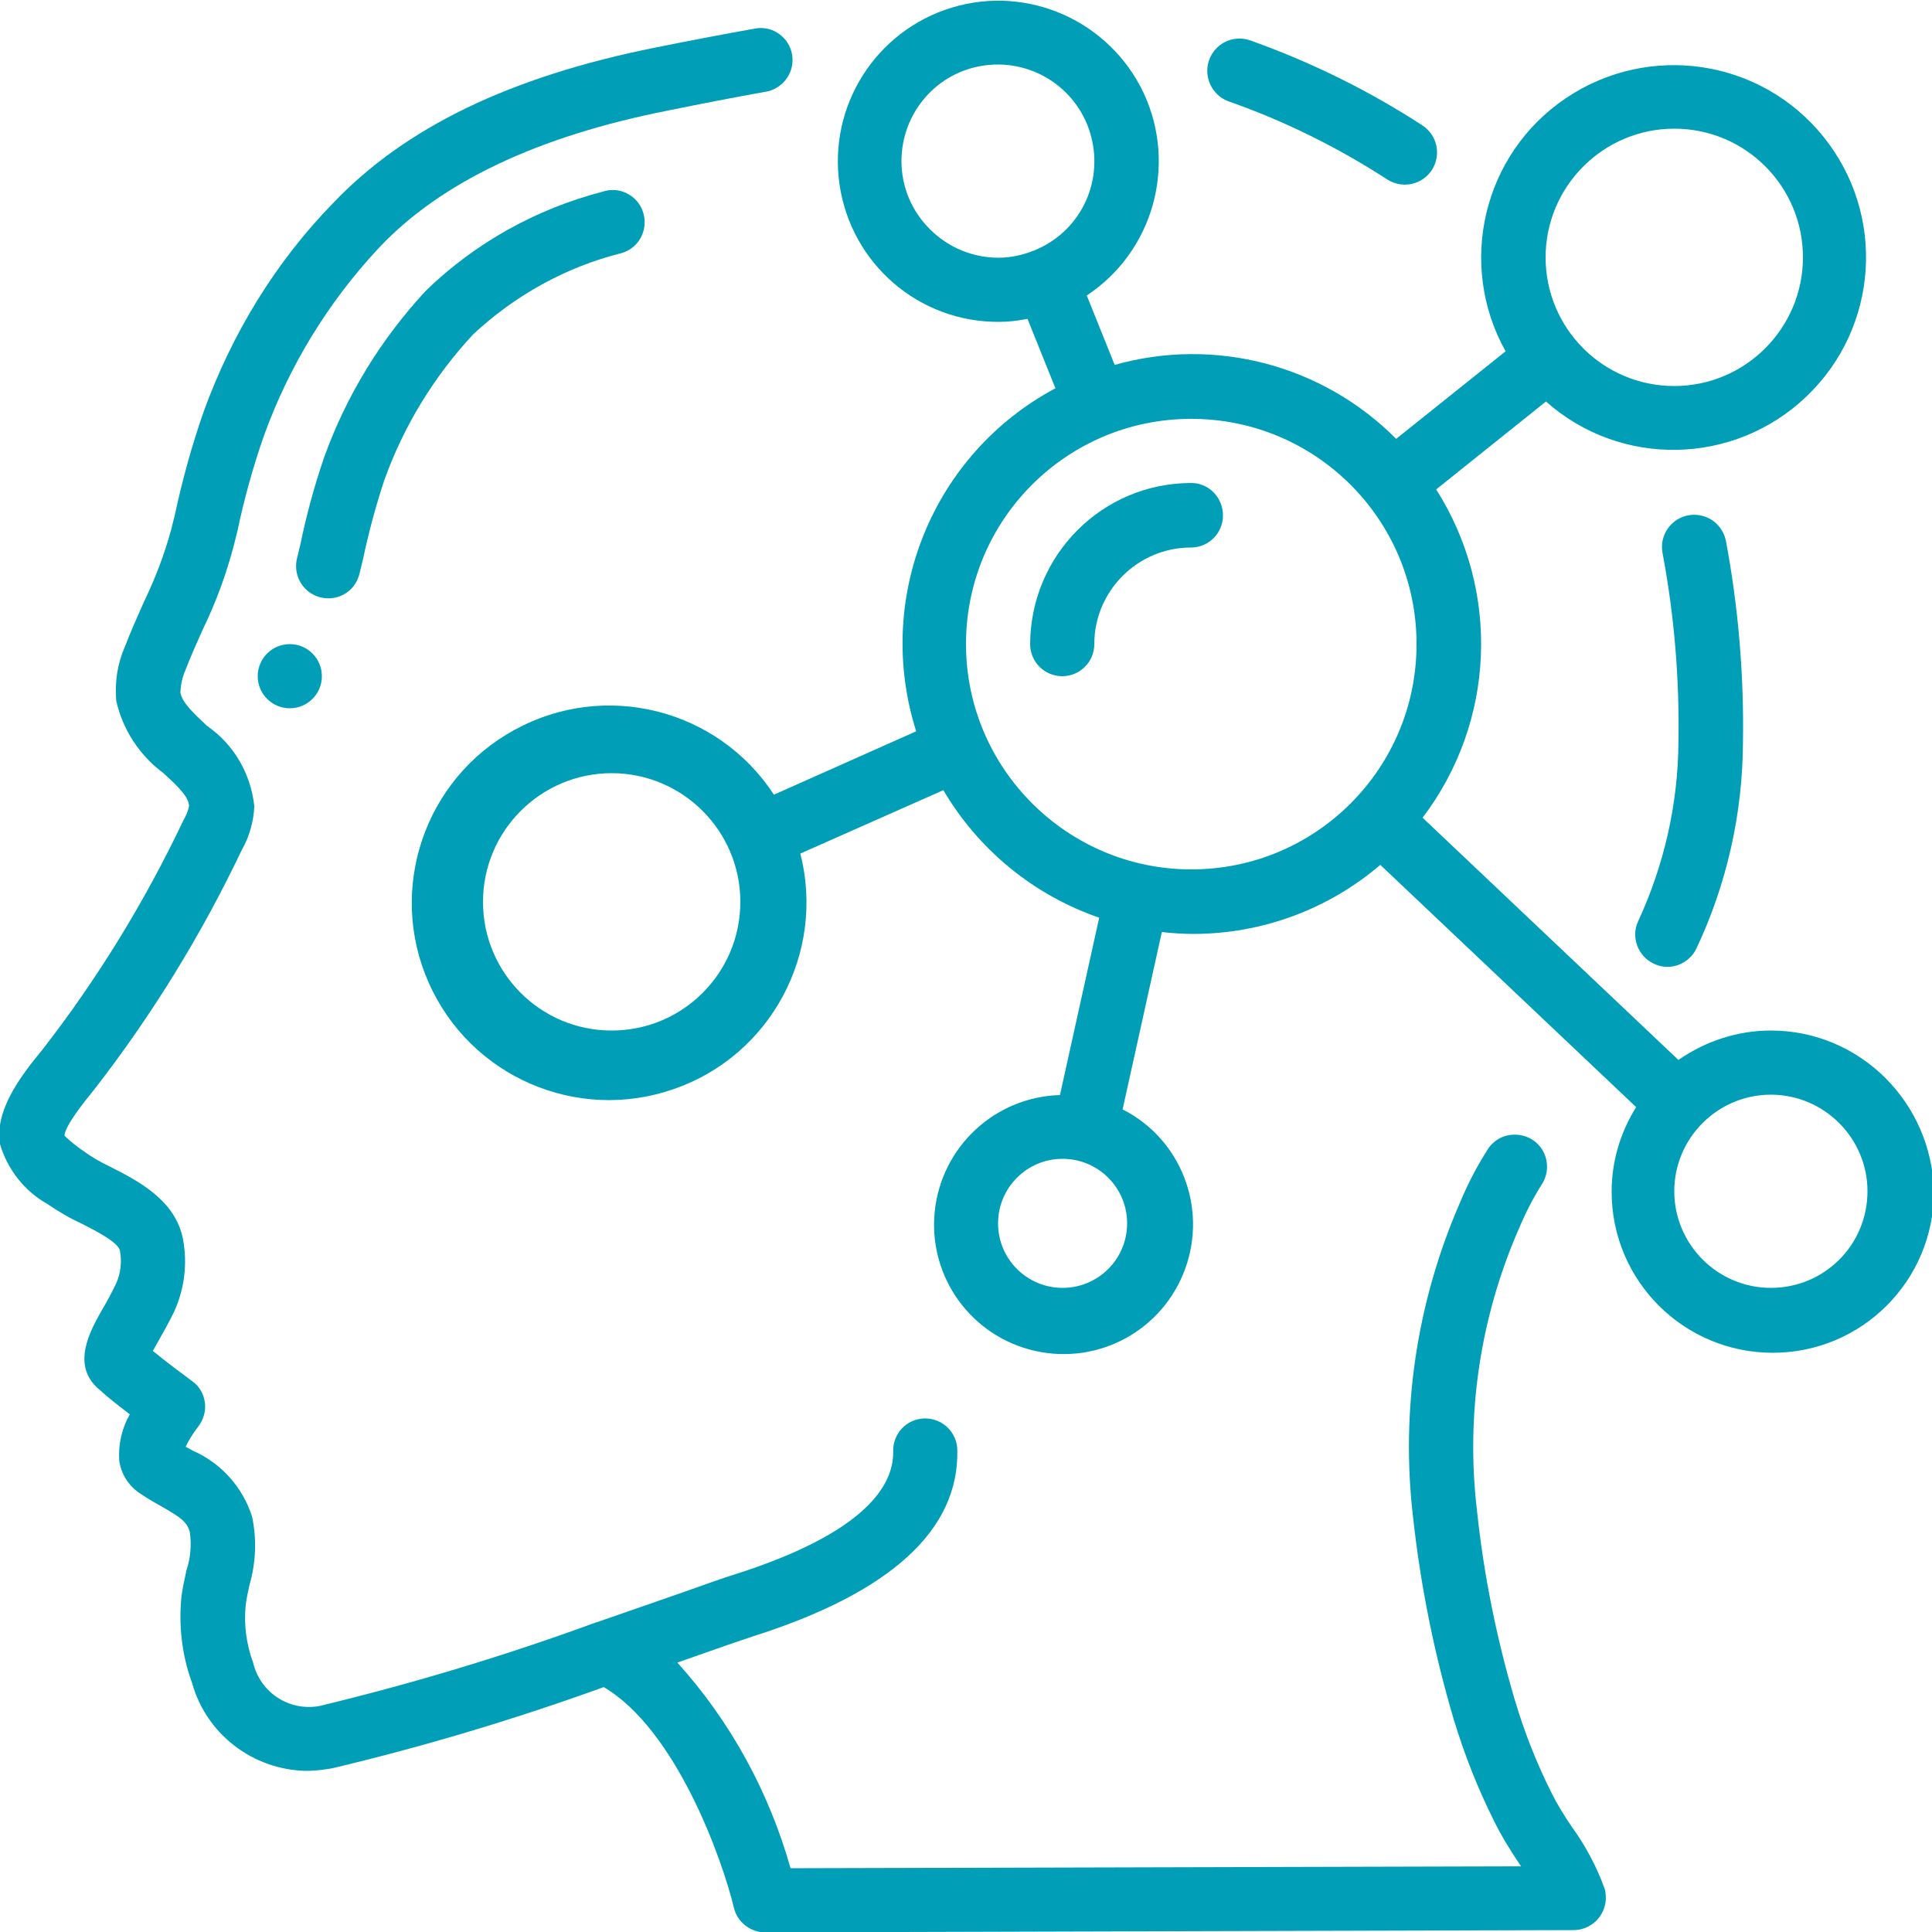
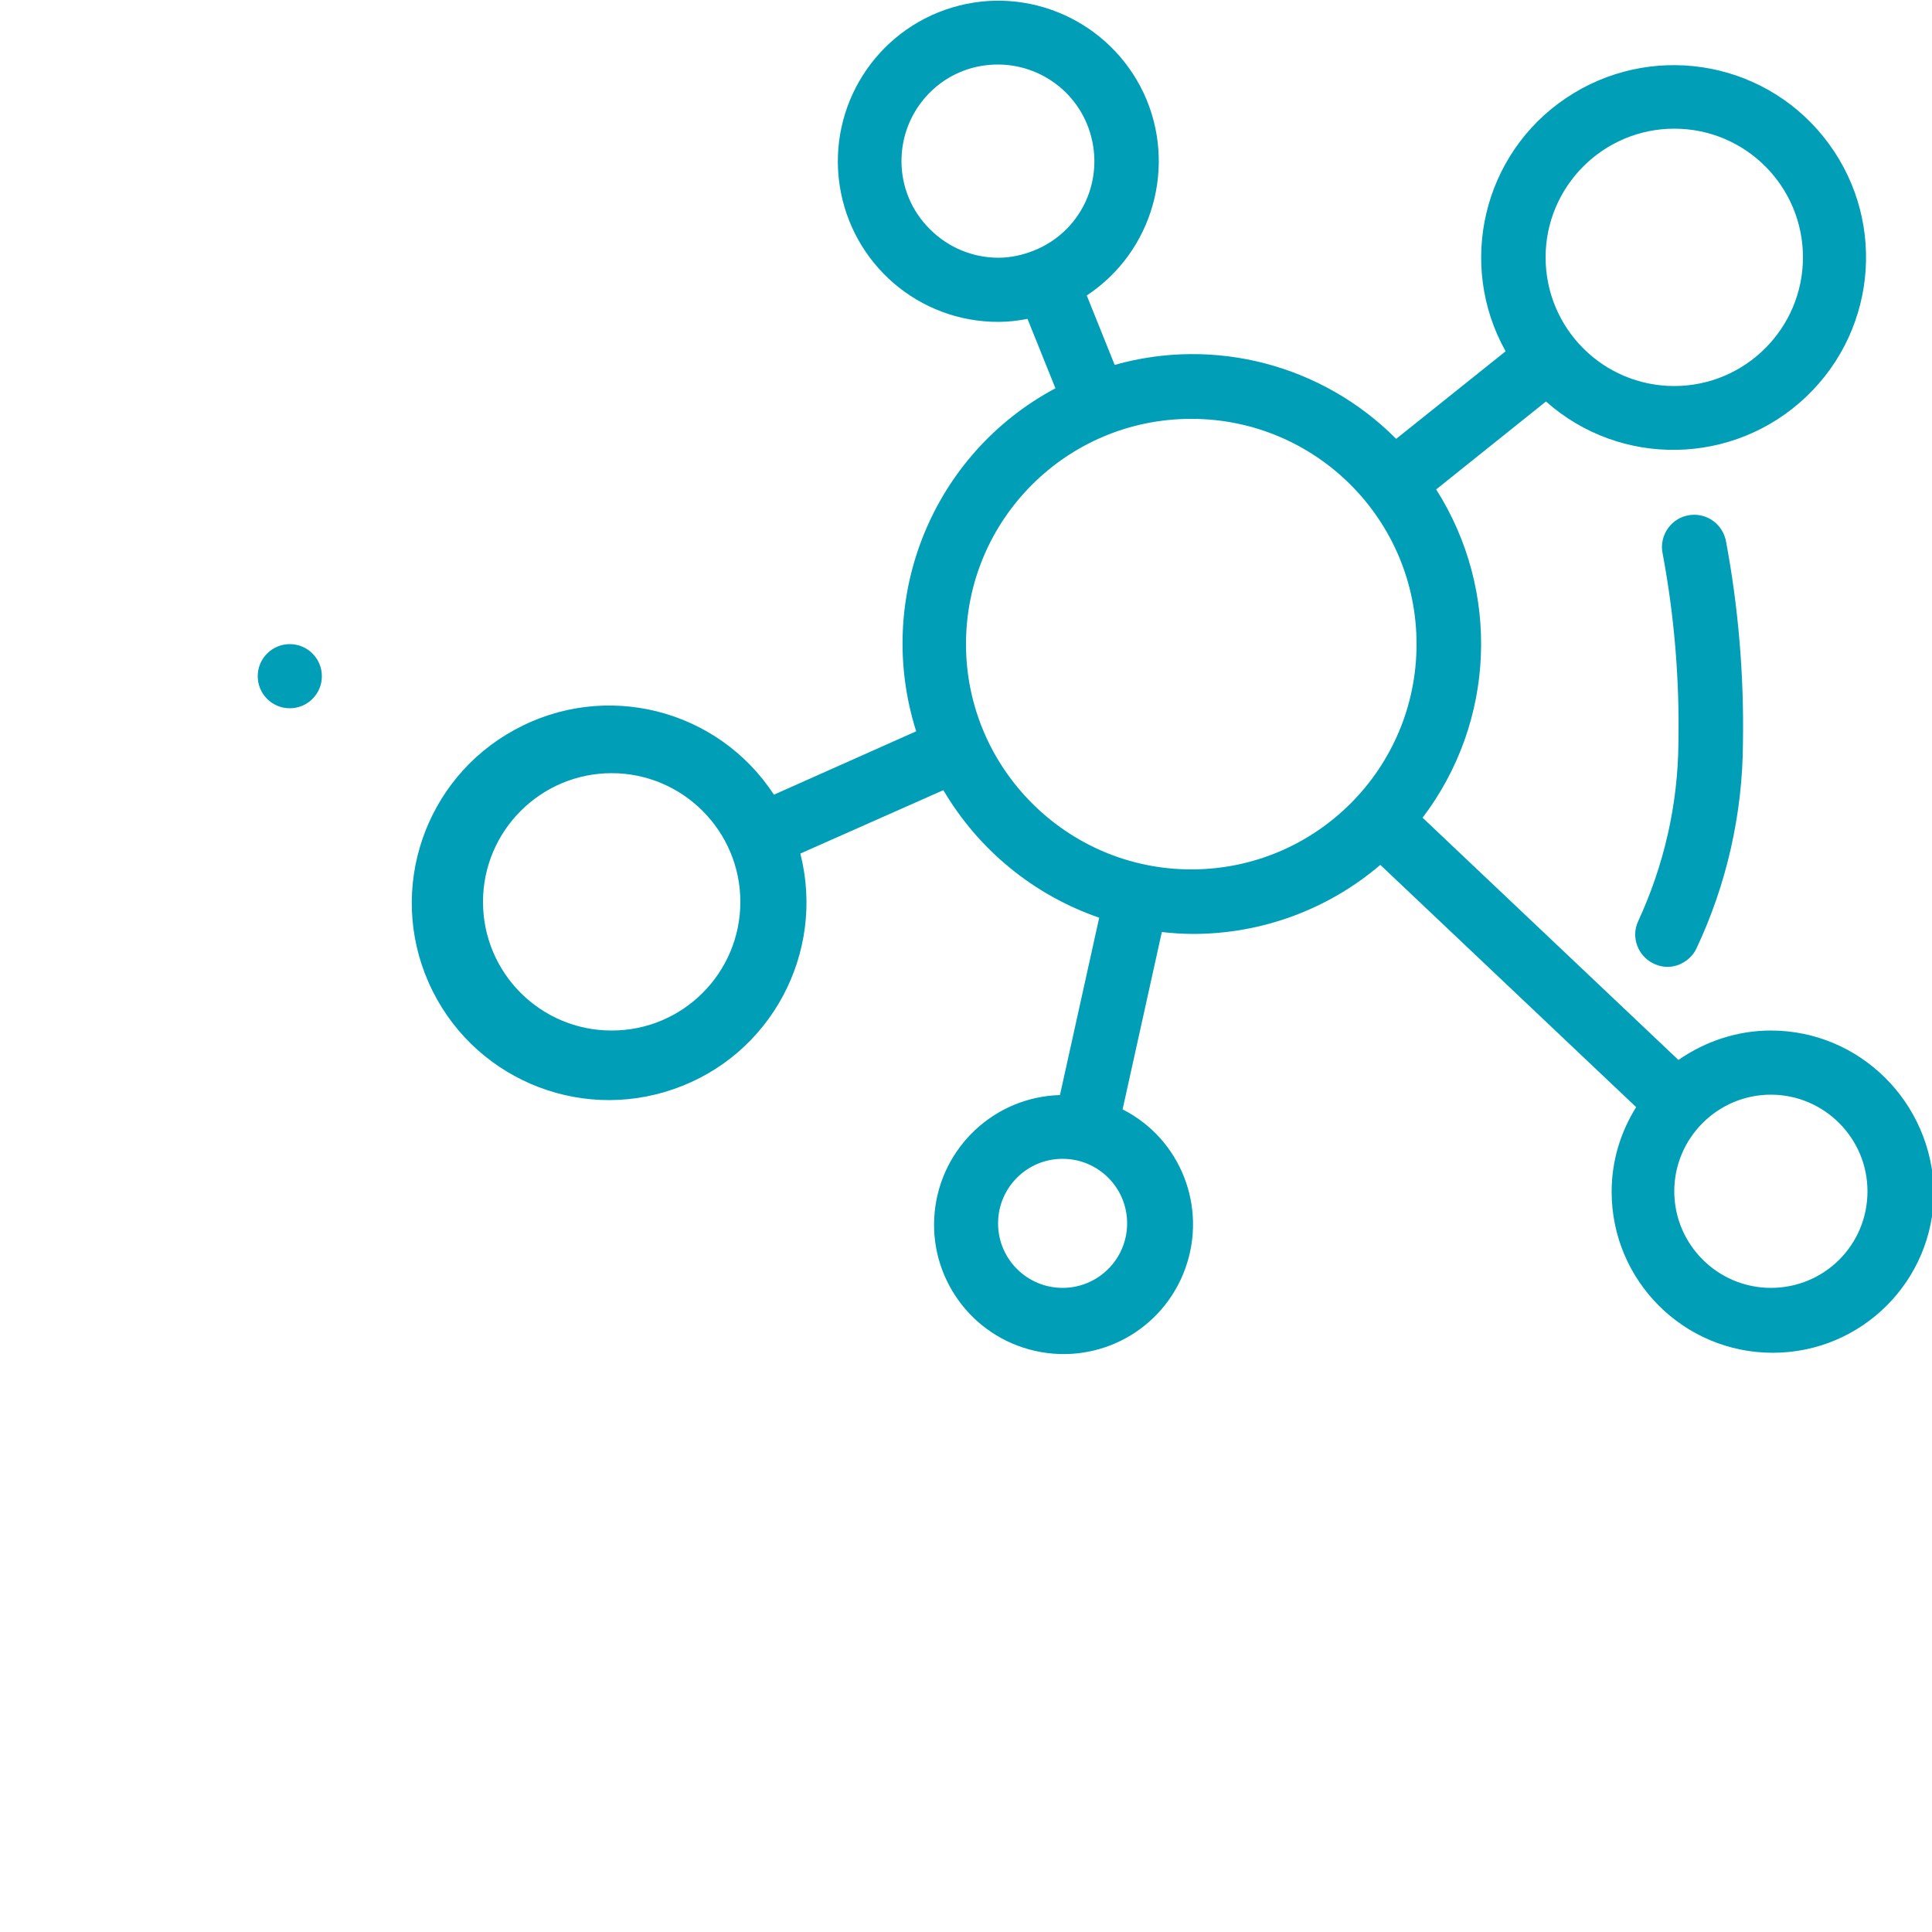
<svg xmlns="http://www.w3.org/2000/svg" version="1.1" id="Calque_1" x="0" y="0" viewBox="0 0 512 512" style="enable-background:new 0 0 512 512" xml:space="preserve">
  <style>.st0{fill:#009fb7}</style>
  <g id="Page-1">
    <g id="_x30_38---Mind-Map" transform="translate(-1)">
      <path id="Shape" class="st0" d="M439.3 255.4c2.1 1 4.4 1.1 6.5.3s3.9-2.4 4.8-4.4c8-17 12.2-35.6 12.3-54.4.3-17.9-1.2-35.9-4.5-53.5-.6-3-2.7-5.5-5.6-6.5-2.9-1-6.1-.4-8.4 1.6-2.3 2-3.4 5.1-2.8 8.1 3.1 16.5 4.5 33.3 4.2 50.1-.1 16.4-3.8 32.6-10.7 47.5-1.9 4.1-.1 9.2 4.2 11.2z" />
-       <path id="Shape_00000147183807116689303980000010107827615265417896_" class="st0" d="M13.6 319.1c2.8 1.9 5.8 3.7 8.9 5.1 3.7 1.9 9.9 5 10.3 7.3.5 2.9.2 5.9-1 8.6-1.3 2.7-2.6 5.1-3.8 7.1-3.1 5.5-8.4 14.8-.5 21.2 1.8 1.7 5 4.2 7.9 6.4-2.1 3.7-3.1 8-2.8 12.3.5 3.4 2.3 6.4 5.1 8.4 1.9 1.3 3.9 2.5 5.9 3.6 5.1 2.9 7 4.2 7.7 6.9.5 3.4.2 6.9-.9 10.2-.5 2.3-1 4.6-1.3 6.8-.8 7.8.1 15.6 2.8 23 3.8 13.6 16.1 23 30.2 23.3 2.4 0 4.7-.3 7-.7 24.4-5.8 48.4-13 71.9-21.5 19.2 11.3 31.4 45.6 34.5 58.5.9 3.8 4.4 6.5 8.3 6.5l214.2-.6c2.7 0 5.3-1.3 6.9-3.5 1.6-2.2 2.1-5 1.3-7.6-2.1-5.8-5-11.2-8.6-16.2-2-2.9-3.9-6-5.5-9.2-3.9-7.8-7.1-15.9-9.6-24.3-4.9-16.5-8.3-33.4-10.1-50.5-3-25.5.9-51.4 11.3-75 1.7-4 3.7-7.9 6-11.5 1.6-2.6 1.7-5.8.3-8.5s-4.2-4.4-7.3-4.5c-3.1-.1-5.9 1.4-7.5 4-2.8 4.4-5.2 9-7.2 13.8-11.5 26.3-15.9 55.2-12.5 83.8 2 18.1 5.6 36 10.8 53.5 2.8 9.2 6.3 18.1 10.6 26.7 1.9 3.9 4.2 7.6 6.6 11.2l.6.9-193.6.5c-5.7-20.2-15.9-38.9-30-54.5l7.7-2.7c5.7-2 10-3.5 12.2-4.2 36.6-11.6 54.8-28.2 54.3-49.5-.1-4.6-3.9-8.3-8.5-8.3h-.2c-4.7.1-8.4 4-8.3 8.7.2 8.8-7 21.6-42.5 32.8-2.3.7-6.8 2.3-12.7 4.4-6.3 2.2-14.4 5-23.3 8.1h-.1c-24 8.8-48.5 16.2-73.4 22.2-8 1.5-15.7-3.5-17.6-11.4-1.8-4.9-2.5-10.1-2-15.2.2-1.8.6-3.6 1-5.4 1.7-5.9 2-12.1.7-18.2-2.5-7.8-8.2-14.2-15.8-17.5l-1.8-1c.9-1.9 2-3.6 3.3-5.3 1.4-1.8 2.1-4.1 1.8-6.4s-1.5-4.4-3.4-5.7c-2-1.5-6.9-5.1-10.4-8 .4-.7.9-1.6 1.3-2.3 1.3-2.3 2.9-5.1 4.4-8.2 2.7-6 3.5-12.6 2.3-19.1-2-10.4-12-15.5-19.3-19.2-2.5-1.2-4.8-2.5-7-4.1-1.8-1.2-3.5-2.6-5.1-4.1 0-1.3 1.4-4.4 7.9-12.3 15.3-19.7 28.4-41 39.1-63.5 2-3.5 3.1-7.5 3.3-11.5-.9-8.6-5.4-16.4-12.5-21.3-3.4-3.2-6.7-6.2-7.1-8.9.1-2 .5-4 1.3-5.8 1.4-3.7 3-7.2 4.6-10.8 3.5-7.2 6.3-14.8 8.3-22.5l.9-3.6c1.8-8.5 4.1-16.9 7-25.2C77.6 97 88 80 101.5 65.6c16.3-17.3 42-29.5 76.5-36.3 8.8-1.8 17.6-3.5 26.5-5.1 4.4-1.1 7.2-5.4 6.4-9.8-.8-4.4-4.9-7.5-9.4-6.9-9 1.6-17.9 3.3-26.8 5.1-38.5 7.7-66.4 21.2-85.5 41.3C74 69.5 62.4 88.5 54.9 109.3c-3.1 8.9-5.6 18-7.6 27.3l-.9 3.6c-1.8 6.7-4.3 13.2-7.3 19.4-1.7 3.9-3.5 7.8-5 11.8-2 4.5-2.7 9.4-2.3 14.3 1.7 7.6 6.1 14.4 12.4 19.1 4.2 3.8 6.9 6.5 6.9 8.9-.3 1.3-.8 2.5-1.5 3.7-10.2 21.5-22.7 41.9-37.3 60.7C6.1 285.6-.4 294.4 1 303.2c2 6.7 6.4 12.4 12.6 15.9z" />
-       <path id="Shape_00000085947880988810276600000008519268077213000112_" class="st0" d="M332.3 10.7c-2.9-1-6.1-.4-8.4 1.6s-3.4 5.1-2.8 8.1c.6 3 2.7 5.5 5.6 6.5 14.8 5.2 28.9 12.2 42 20.7 4 2.5 9.2 1.4 11.8-2.6 2.5-4 1.4-9.2-2.6-11.8-14.3-9.3-29.6-16.8-45.6-22.5z" />
-       <path id="Shape_00000088101892130085528590000011906529458860477364_" class="st0" d="m96.3 151.9.9-3.7c1.5-7.1 3.4-14.2 5.7-21.1 5.1-14.2 13.1-27.3 23.4-38.4 11.1-10.4 24.6-17.9 39.3-21.6 3-.8 5.3-3.2 6-6.2.7-3-.2-6.2-2.5-8.3-2.3-2.1-5.5-2.8-8.4-1.8-17.7 4.6-33.8 13.6-46.8 26.2-11.9 12.8-21.1 27.8-27 44.2-2.6 7.6-4.7 15.3-6.3 23.1l-.9 3.7c-.7 3 .2 6.1 2.4 8.2 2.2 2.1 5.4 2.9 8.4 2s5.1-3.3 5.8-6.3z" />
      <circle id="Oval" class="st0" cx="77.8" cy="179.2" r="8.5" />
-       <path id="Shape_00000027583030426654227500000001155305008772912800_" class="st0" d="M316.7 128c-23.6 0-42.6 19.1-42.7 42.7 0 4.7 3.8 8.5 8.5 8.5s8.5-3.8 8.5-8.5c0-14.1 11.5-25.6 25.6-25.6 4.7 0 8.5-3.8 8.5-8.5s-3.7-8.6-8.4-8.6z" />
      <path id="Shape_00000126287393616185357430000016855512146494587041_" class="st0" d="M470.3 273.1c-8.8 0-17.3 2.8-24.5 7.8L378 216.7c19.3-25.4 20.7-60.1 3.6-87l29.1-23.3c19.8 17.6 49.8 17 69-1.3 19.2-18.3 21.2-48.2 4.5-68.9C467.6 15.6 438 11.2 416 26s-28.9 44-16 67.1l-29 23.2c-19.5-19.6-48-27.1-74.6-19.6L289 78.3c17.6-11.6 24-34.5 15.1-53.6-9-19.1-30.6-28.8-50.8-22.7s-32.9 26.1-29.8 47 21 36.4 42.2 36.3c2.5 0 5.1-.3 7.6-.8l7.4 18.4c-32.6 17.4-48.1 55.6-36.9 90.9l-37.7 16.8c-14.9-22.8-44.8-30.3-68.7-17.2-23.9 13-33.8 42.2-22.8 67 11 24.9 39.3 37.2 65 28.2 25.7-8.9 40.2-36.1 33.5-62.4l37.9-16.8c9.3 15.8 23.9 27.8 41.3 33.8l-10.4 47c-17.3.5-31.5 13.8-33.2 31-1.7 17.2 9.7 33 26.6 36.8 16.9 3.8 33.9-5.5 39.8-21.8s-1.2-34.4-16.6-42.2l10.4-47c2.7.3 5.5.5 8.3.5 18.2 0 35.8-6.5 49.6-18.3l67.8 64.2c-4.2 6.7-6.5 14.4-6.5 22.4 0 23.6 19.1 42.7 42.7 42.7s42.7-19.1 42.7-42.7c-.5-23.6-19.6-42.7-43.2-42.7zM239.9 42.7c0-12.9 9.5-23.8 22.3-25.4 12.8-1.6 24.8 6.5 28 19S287 61.6 275 66.4c-3 1.2-6.2 1.9-9.4 1.9-6.8 0-13.3-2.7-18.1-7.5-4.9-4.8-7.6-11.3-7.6-18.1zm-76.8 230.4c-18.9 0-34.1-15.3-34.1-34.1s15.3-34.1 34.1-34.1 34.1 15.3 34.1 34.1-15.2 34.1-34.1 34.1zm119.5 68.2c-9.4 0-17.1-7.6-17.1-17.1 0-9.4 7.6-17.1 17.1-17.1 9.4 0 17.1 7.6 17.1 17.1 0 9.5-7.7 17.1-17.1 17.1zM444.7 34.1c18.9 0 34.1 15.3 34.1 34.1s-15.3 34.1-34.1 34.1c-18.9 0-34.1-15.3-34.1-34.1s15.3-34.1 34.1-34.1zM257 170.7c0-33 26.7-59.7 59.7-59.7s59.7 26.7 59.7 59.7-26.7 59.7-59.7 59.7c-32.9 0-59.7-26.8-59.7-59.7zm213.3 170.6c-14.1 0-25.6-11.5-25.6-25.6 0-14.1 11.5-25.6 25.6-25.6 14.1 0 25.6 11.5 25.6 25.6 0 14.2-11.4 25.6-25.6 25.6z" />
    </g>
  </g>
</svg>